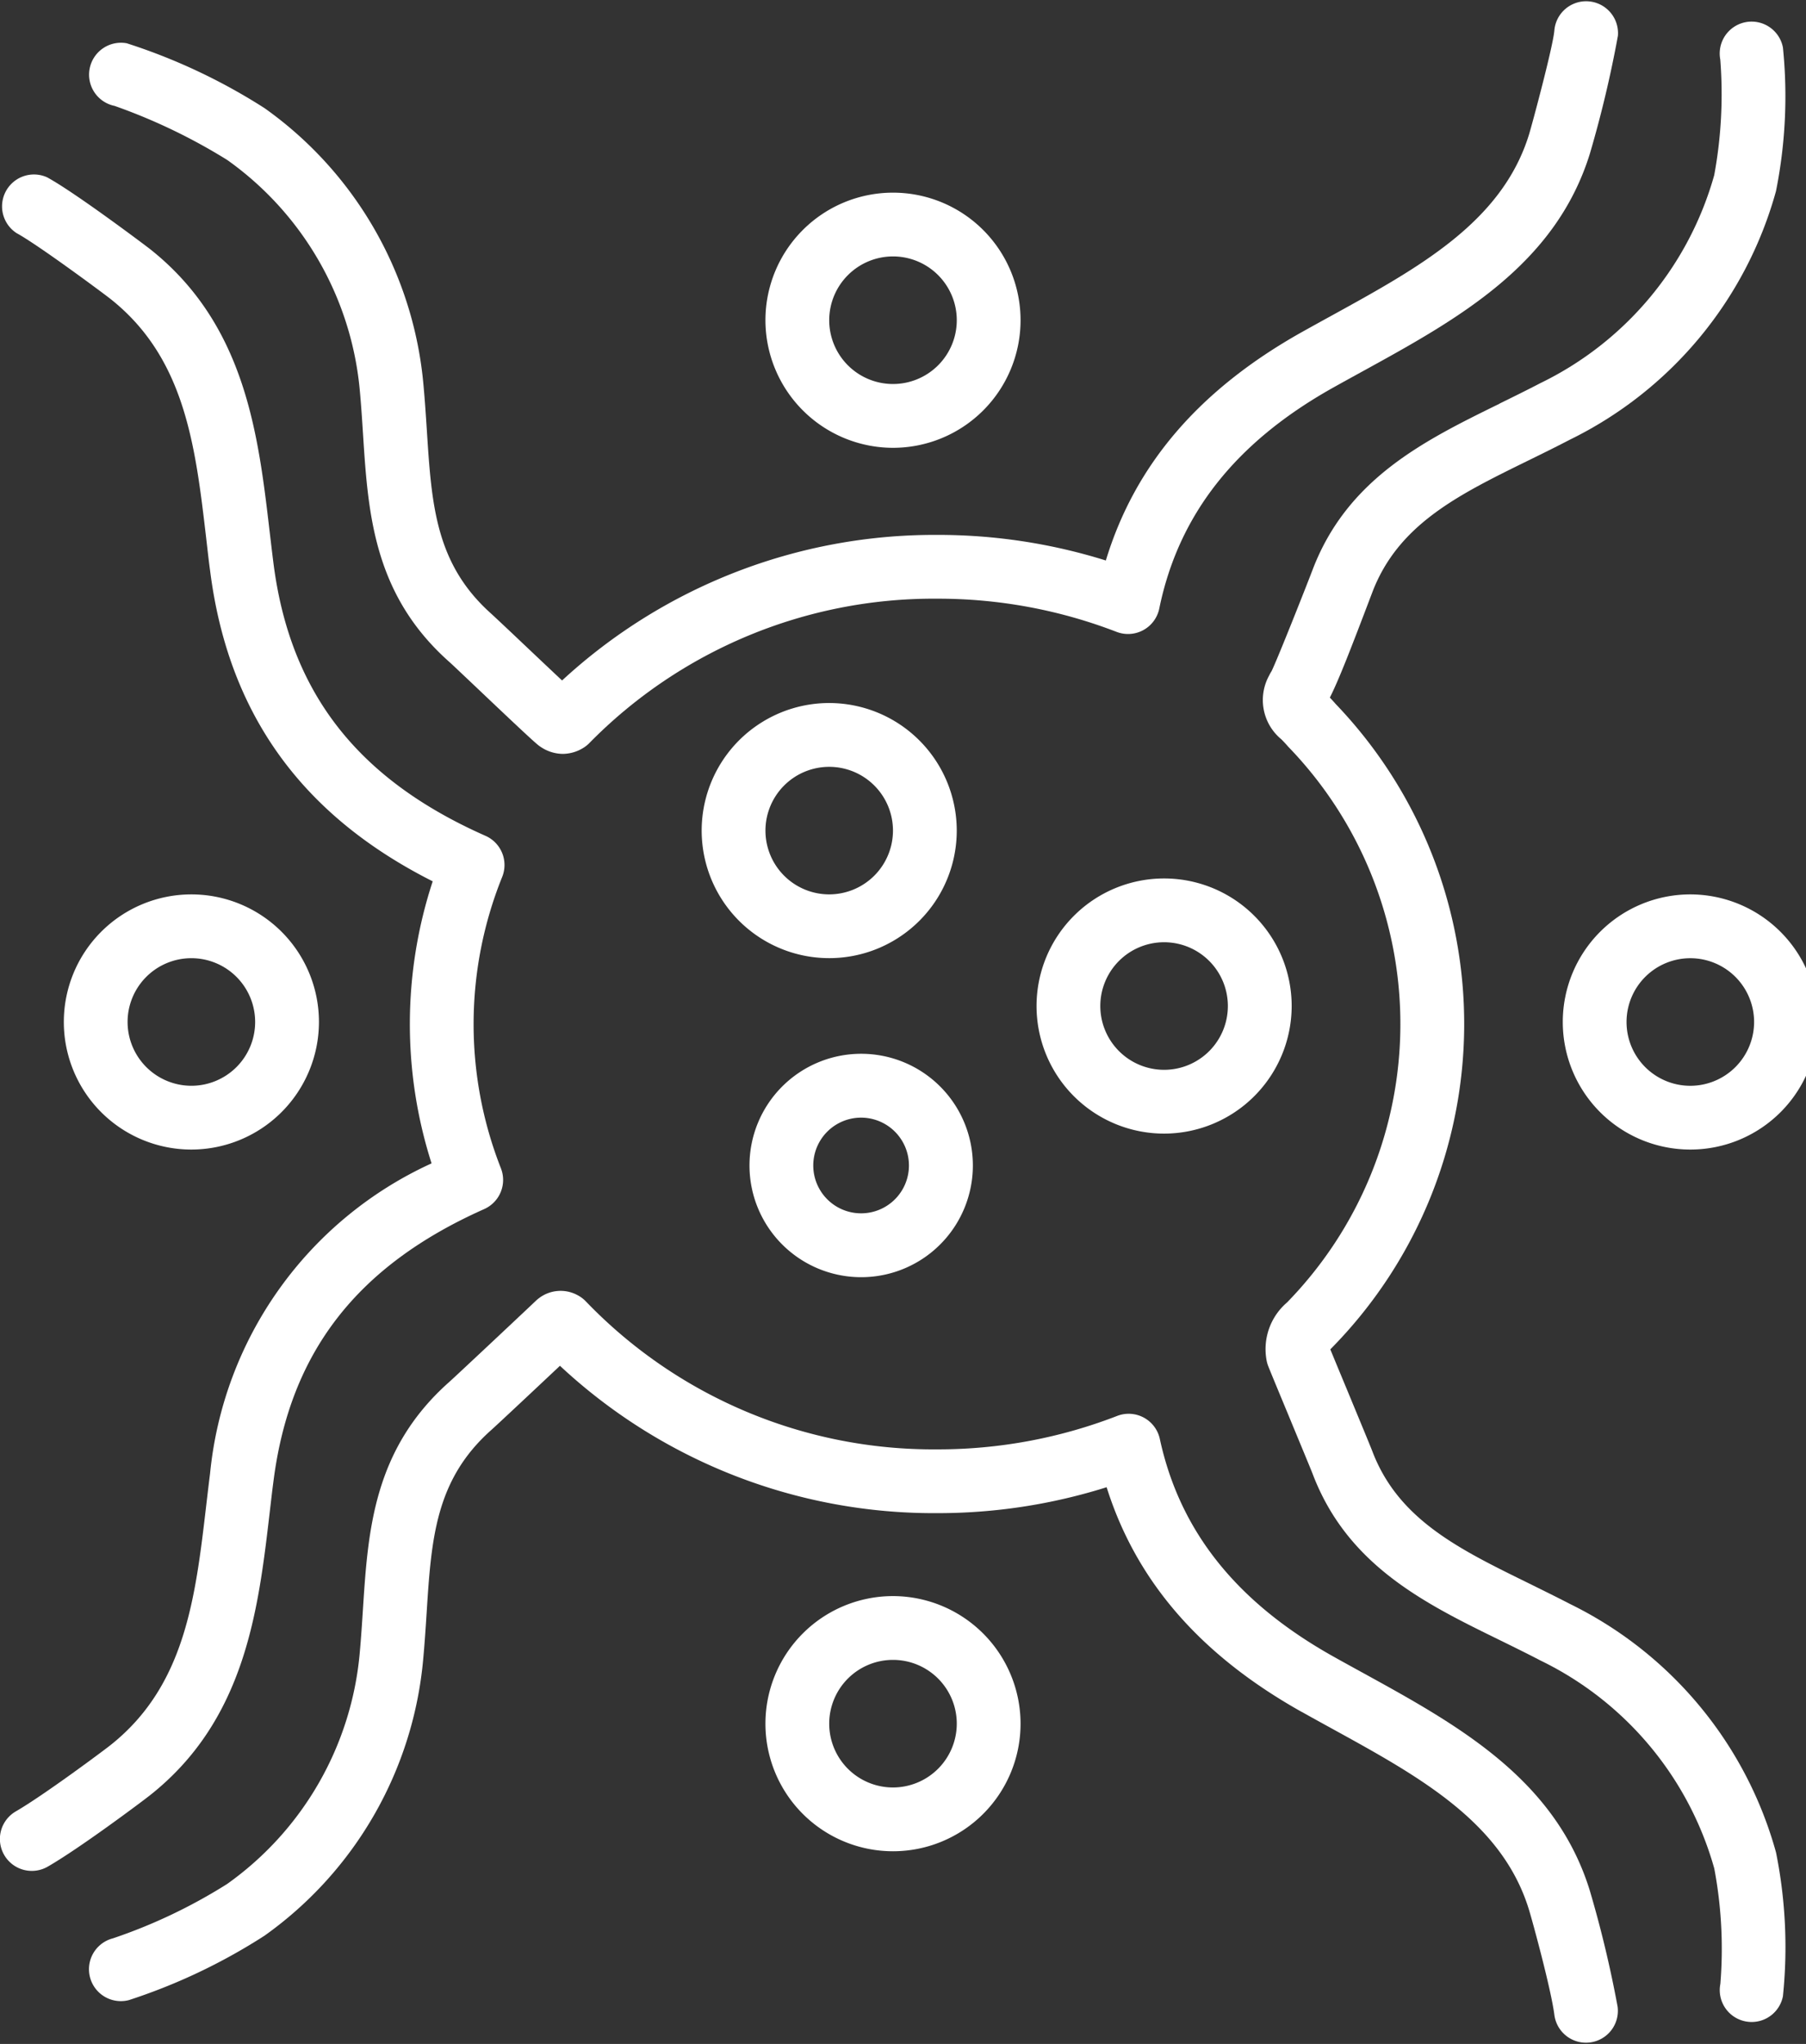
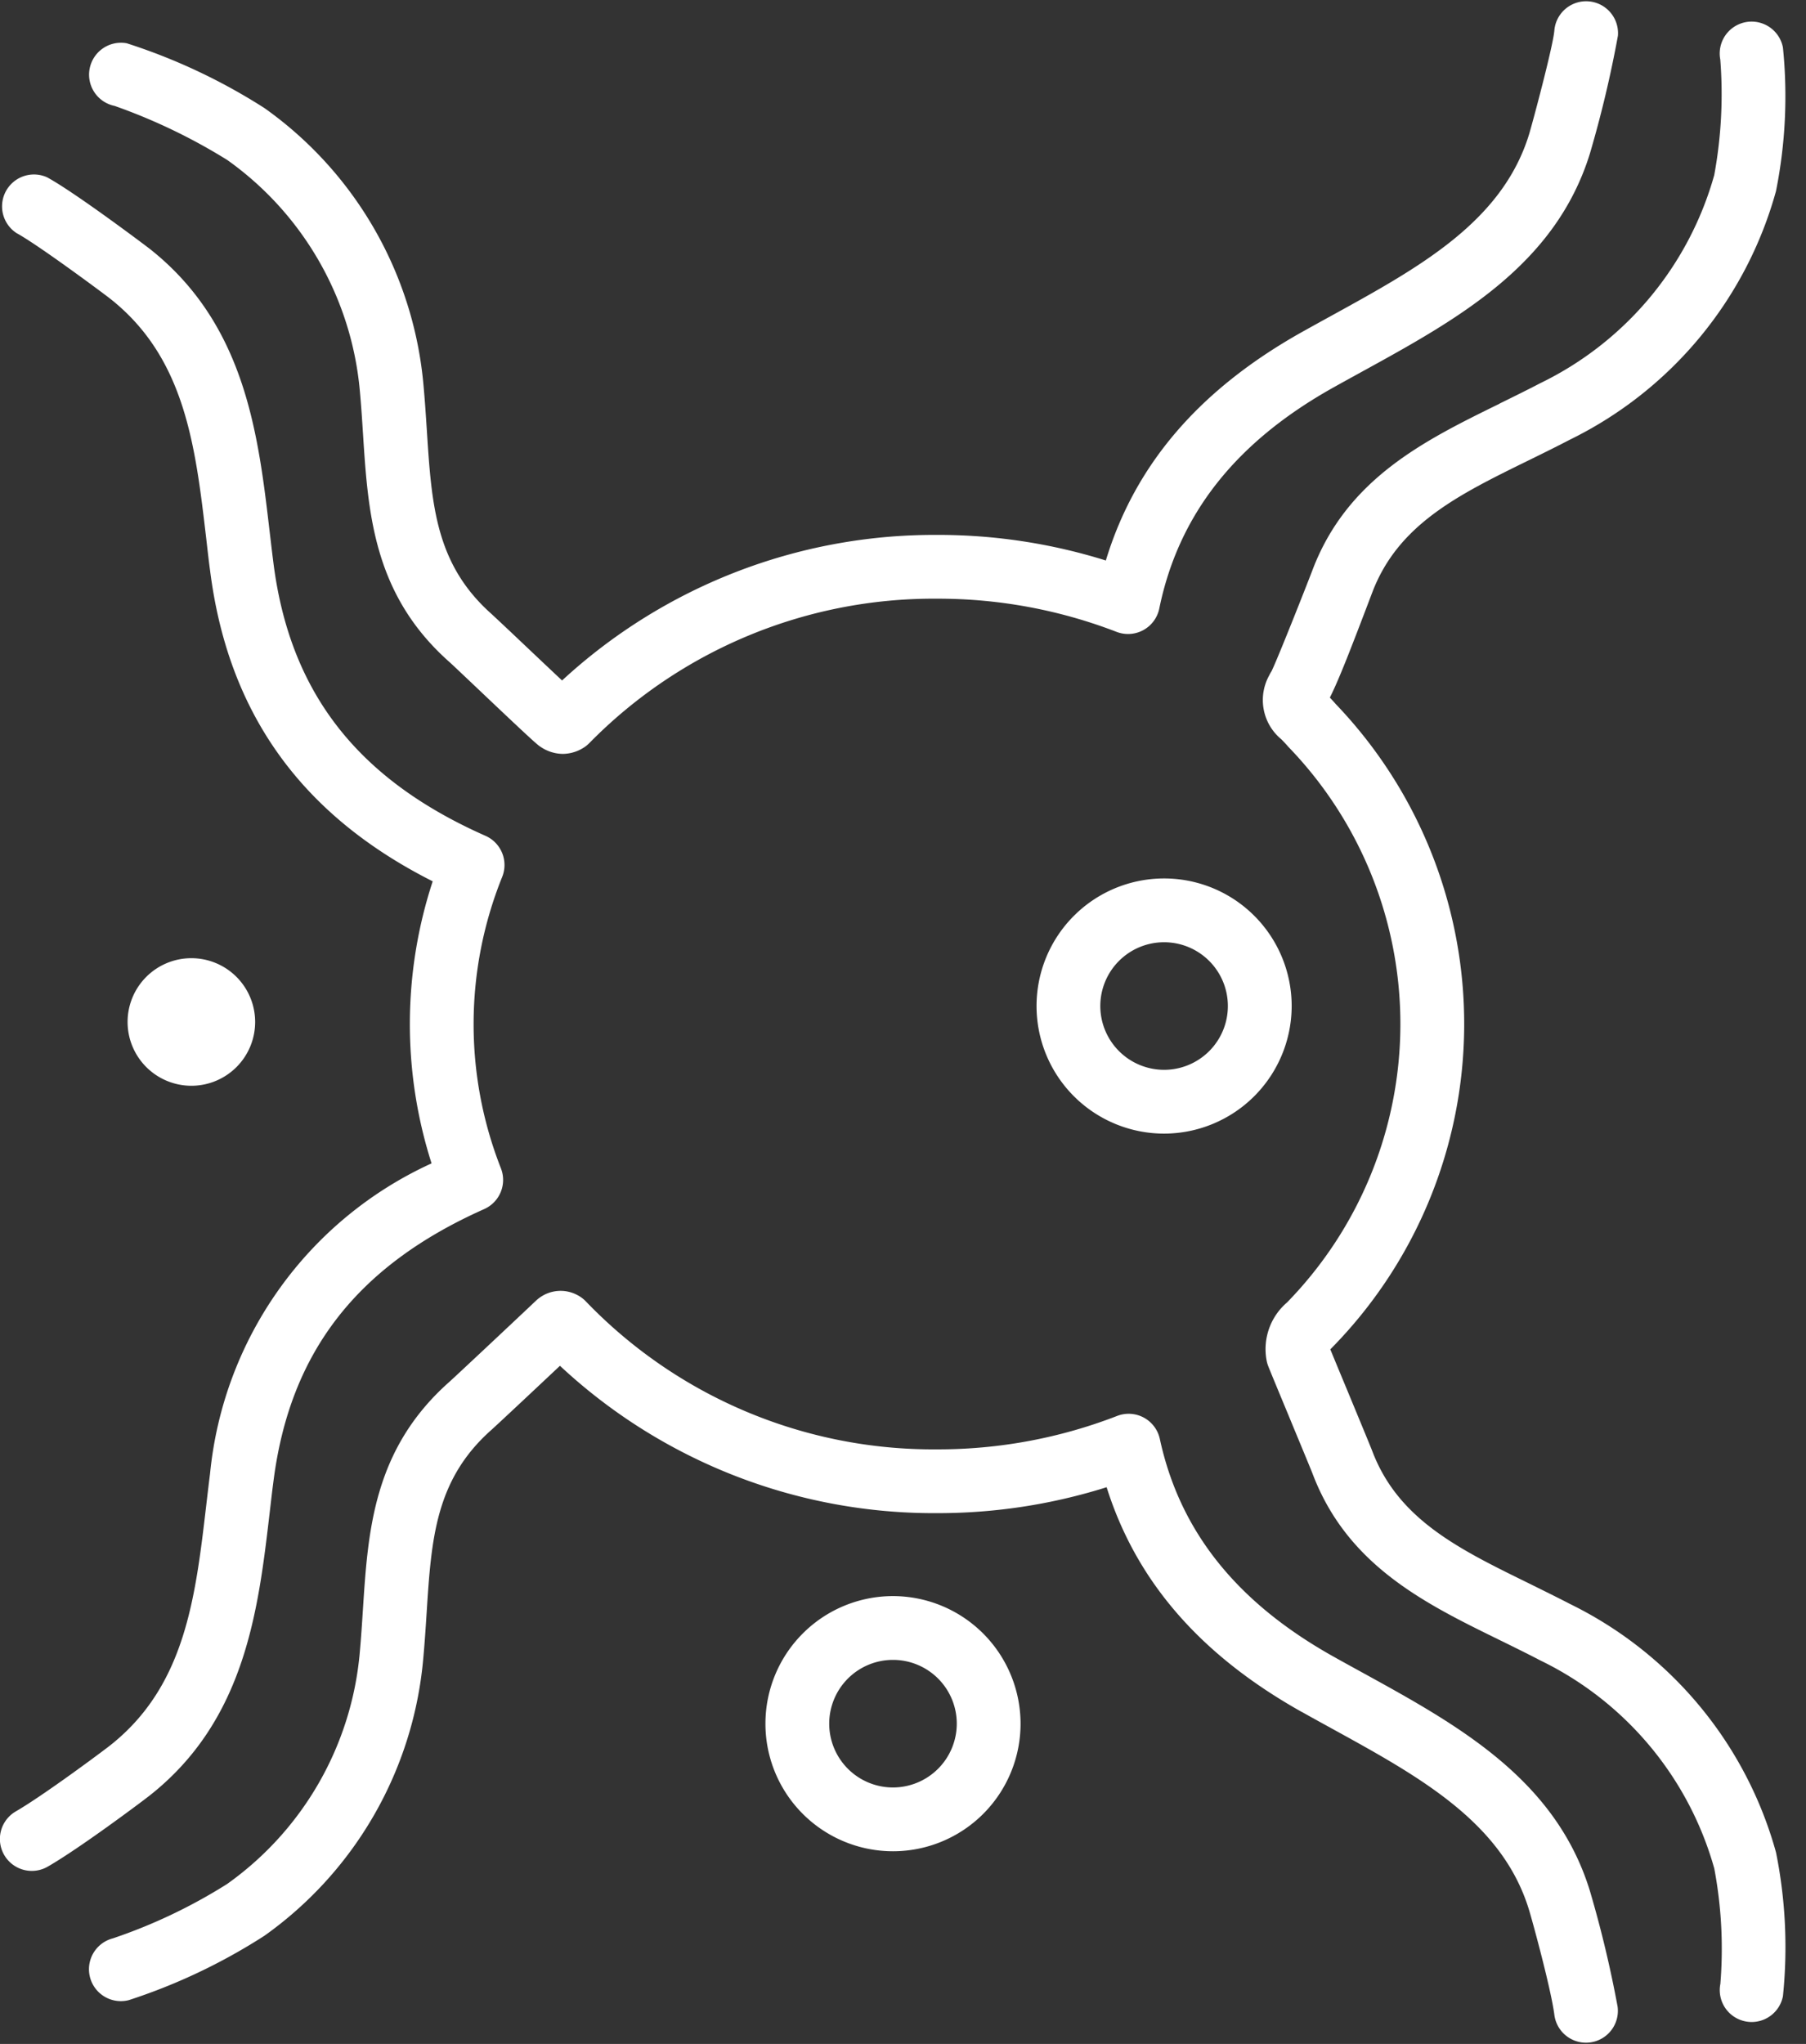
<svg xmlns="http://www.w3.org/2000/svg" width="76" height="86" viewBox="0 0 76 86">
  <rect x="0" y="0" width="76" height="86" fill="#333333" stroke="none" />
  <defs>
    <clipPath id="a">
      <rect width="76" height="86" transform="translate(0.134 0.254)" fill="#fff" />
    </clipPath>
  </defs>
  <g transform="translate(-0.134 -0.254)">
    <g transform="translate(0 0)" clip-path="url(#a)">
      <path d="M112.823,4.413a24.232,24.232,0,0,1,4.716,2.267,13.381,13.381,0,0,1,5.581,9.739c.056.608.094,1.208.132,1.8.214,3.315.434,6.742,3.629,9.578.114.1.622.583,1.223,1.152,1.6,1.519,2.309,2.181,2.517,2.348.035.028.072.055.11.079a1.686,1.686,0,0,0,.928.292,1.663,1.663,0,0,0,.893-.272,1.326,1.326,0,0,0,.234-.194,20.307,20.307,0,0,1,14.62-6.064,20.871,20.871,0,0,1,7.554,1.395,1.342,1.342,0,0,0,1.8-.982c.811-3.949,3.2-6.99,7.317-9.294.406-.227.816-.452,1.227-.678,3.991-2.193,8.117-4.46,9.576-9.166a48.263,48.263,0,0,0,1.18-4.96,1.342,1.342,0,0,0-2.675-.22c-.055.67-.933,3.944-1.069,4.384-1.138,3.671-4.619,5.584-8.3,7.609q-.627.344-1.246.689c-4.319,2.42-7.033,5.576-8.259,9.616a23.635,23.635,0,0,0-7.1-1.077,23.1,23.1,0,0,0-15.783,6.125c-.509-.477-1.189-1.121-1.674-1.58-.632-.6-1.167-1.1-1.286-1.21-2.368-2.1-2.529-4.591-2.731-7.742-.04-.616-.081-1.241-.139-1.874A16.025,16.025,0,0,0,119.11,4.5a24.776,24.776,0,0,0-5.8-2.731,1.342,1.342,0,1,0-.488,2.64" transform="translate(-107.841 0.306)" fill="#fff" />
      <path d="M1593.613,41.816c-3.151,1.546-6.408,3.145-7.87,7-.209.551-1.43,3.648-1.721,4.253a1.336,1.336,0,0,0-.1.179,2.14,2.14,0,0,0,.517,2.692c.073.075.155.158.283.306a16.777,16.777,0,0,1-.051,23.386,2.584,2.584,0,0,0-.858,2.437,1.316,1.316,0,0,0,.068.239c.063.165.447,1.091.854,2.071.454,1.1.938,2.261,1.012,2.455,1.462,3.859,4.721,5.458,7.872,7,.568.279,1.145.562,1.721.862a13.9,13.9,0,0,1,7.312,8.75,18.21,18.21,0,0,1,.256,4.857,1.341,1.341,0,0,0,1.057,1.576,1.317,1.317,0,0,0,.261.026,1.342,1.342,0,0,0,1.315-1.083,20.167,20.167,0,0,0-.29-6.049,16.545,16.545,0,0,0-8.669-10.456c-.6-.311-1.192-.6-1.779-.891-2.929-1.437-5.458-2.678-6.545-5.547-.076-.2-.574-1.4-1.042-2.532-.291-.7-.57-1.374-.722-1.743l.09-.092a19.456,19.456,0,0,0,.14-27.058c-.087-.1-.17-.191-.249-.274.377-.744.889-2.065,1.782-4.417,1.086-2.867,3.615-4.108,6.543-5.545.588-.288,1.184-.581,1.781-.892a16.547,16.547,0,0,0,8.668-10.455,20.316,20.316,0,0,0,.292-6.045,1.342,1.342,0,1,0-2.636.509,18.783,18.783,0,0,1-.255,4.863,13.9,13.9,0,0,1-7.311,8.749c-.577.3-1.154.584-1.722.863" transform="translate(-1530.378 -24.575)" fill="#fff" />
      <path d="M162.754,1634.911c.412.232.83.461,1.248.691,3.685,2.024,7.166,3.937,8.3,7.609.14.449.933,3.346,1.075,4.445a1.342,1.342,0,0,0,1.329,1.17,1.3,1.3,0,0,0,.174-.011,1.342,1.342,0,0,0,1.159-1.5,48.141,48.141,0,0,0-1.174-4.9c-1.458-4.707-5.584-6.973-9.574-9.166-.411-.226-.822-.451-1.228-.679-4.066-2.279-6.451-5.271-7.289-9.147a1.342,1.342,0,0,0-1.8-.967,20.859,20.859,0,0,1-7.582,1.405,20.263,20.263,0,0,1-14.762-6.215,1.358,1.358,0,0,0-.345-.265,1.5,1.5,0,0,0-1.644.123,1.414,1.414,0,0,0-.126.107c-.256.246-3.374,3.176-3.649,3.419-3.194,2.836-3.414,6.263-3.628,9.578-.038.592-.077,1.192-.132,1.8a13.377,13.377,0,0,1-5.581,9.739,22.439,22.439,0,0,1-4.806,2.288,1.342,1.342,0,1,0,.667,2.6,24.531,24.531,0,0,0,5.71-2.711,16.025,16.025,0,0,0,6.682-11.669c.058-.633.1-1.258.139-1.874.2-3.151.363-5.64,2.73-7.741.231-.205,1.851-1.724,2.883-2.695a23.059,23.059,0,0,0,15.862,6.2,23.634,23.634,0,0,0,7.143-1.091c1.249,3.963,3.949,7.067,8.214,9.457" transform="translate(-107.832 -1562.625)" fill="#fff" />
      <path d="M.7,218.188c.887.481,3.6,2.494,3.941,2.761,3.149,2.488,3.582,6.184,4.039,10.1.052.447.1.894.161,1.337.759,5.993,3.828,10.28,9.368,13.074a19.249,19.249,0,0,0-.048,11.867,16.064,16.064,0,0,0-9.321,13.049c-.056.443-.108.889-.161,1.337-.457,3.913-.89,7.609-4.04,10.1-.314.248-2.8,2.1-3.969,2.777a1.342,1.342,0,0,0,1.337,2.328c1.339-.769,3.935-2.712,4.3-3,4.022-3.177,4.563-7.807,5.041-11.891.052-.438.1-.876.158-1.311.687-5.433,3.507-9.078,8.873-11.467a1.343,1.343,0,0,0,.7-1.716,16.566,16.566,0,0,1,.054-12.258,1.342,1.342,0,0,0-.7-1.728c-5.4-2.388-8.238-6.04-8.928-11.493-.055-.435-.106-.873-.158-1.311-.478-4.085-1.019-8.714-5.041-11.891-.184-.145-3.149-2.376-4.325-3.014A1.342,1.342,0,0,0,.7,218.188" transform="translate(0.134 -208.124)" fill="#fff" />
-       <path d="M885.451,880.036a5.367,5.367,0,1,0,5.366,5.367,5.372,5.372,0,0,0-5.366-5.367m0,8.051a2.683,2.683,0,1,1,2.682-2.683,2.686,2.686,0,0,1-2.682,2.683" transform="translate(-850.421 -850.202)" fill="#fff" />
      <path d="M1310.742,1105.374a5.368,5.368,0,1,0-5.368,5.368,5.375,5.375,0,0,0,5.368-5.368m-8.053,0a2.684,2.684,0,1,1,2.684,2.684,2.687,2.687,0,0,1-2.684-2.684" transform="translate(-1256.252 -1062.791)" fill="#fff" />
-       <path d="M965.375,250.746a5.368,5.368,0,1,0-5.368-5.368,5.375,5.375,0,0,0,5.368,5.368m0-8.053a2.684,2.684,0,1,1-2.684,2.684,2.687,2.687,0,0,1,2.684-2.684" transform="translate(-927.662 -231.65)" fill="#fff" />
      <path d="M965.375,2000a5.368,5.368,0,1,0,5.368,5.369,5.374,5.374,0,0,0-5.368-5.369m0,8.052a2.684,2.684,0,1,1,2.684-2.684,2.687,2.687,0,0,1-2.684,2.684" transform="translate(-927.662 -1932.59)" fill="#fff" />
-       <path d="M1965.37,1120.006a5.368,5.368,0,1,0,5.369,5.368,5.375,5.375,0,0,0-5.369-5.368m0,8.053a2.684,2.684,0,1,1,2.684-2.684,2.687,2.687,0,0,1-2.684,2.684" transform="translate(-1894.104 -1082.12)" fill="#fff" />
-       <path d="M90.748,1125.374a5.368,5.368,0,1,0-5.368,5.368,5.375,5.375,0,0,0,5.368-5.368m-8.053,0a2.684,2.684,0,1,1,2.684,2.684,2.687,2.687,0,0,1-2.684-2.684" transform="translate(-77.192 -1082.12)" fill="#fff" />
-       <path d="M940.007,1324.7a4.7,4.7,0,1,0,4.7-4.7,4.7,4.7,0,0,0-4.7,4.7m6.71,0a2.013,2.013,0,1,1-2.013-2.013,2.015,2.015,0,0,1,2.013,2.013" transform="translate(-908.333 -1275.408)" fill="#fff" />
+       <path d="M90.748,1125.374m-8.053,0a2.684,2.684,0,1,1,2.684,2.684,2.687,2.687,0,0,1-2.684-2.684" transform="translate(-77.192 -1082.12)" fill="#fff" />
    </g>
  </g>
</svg>